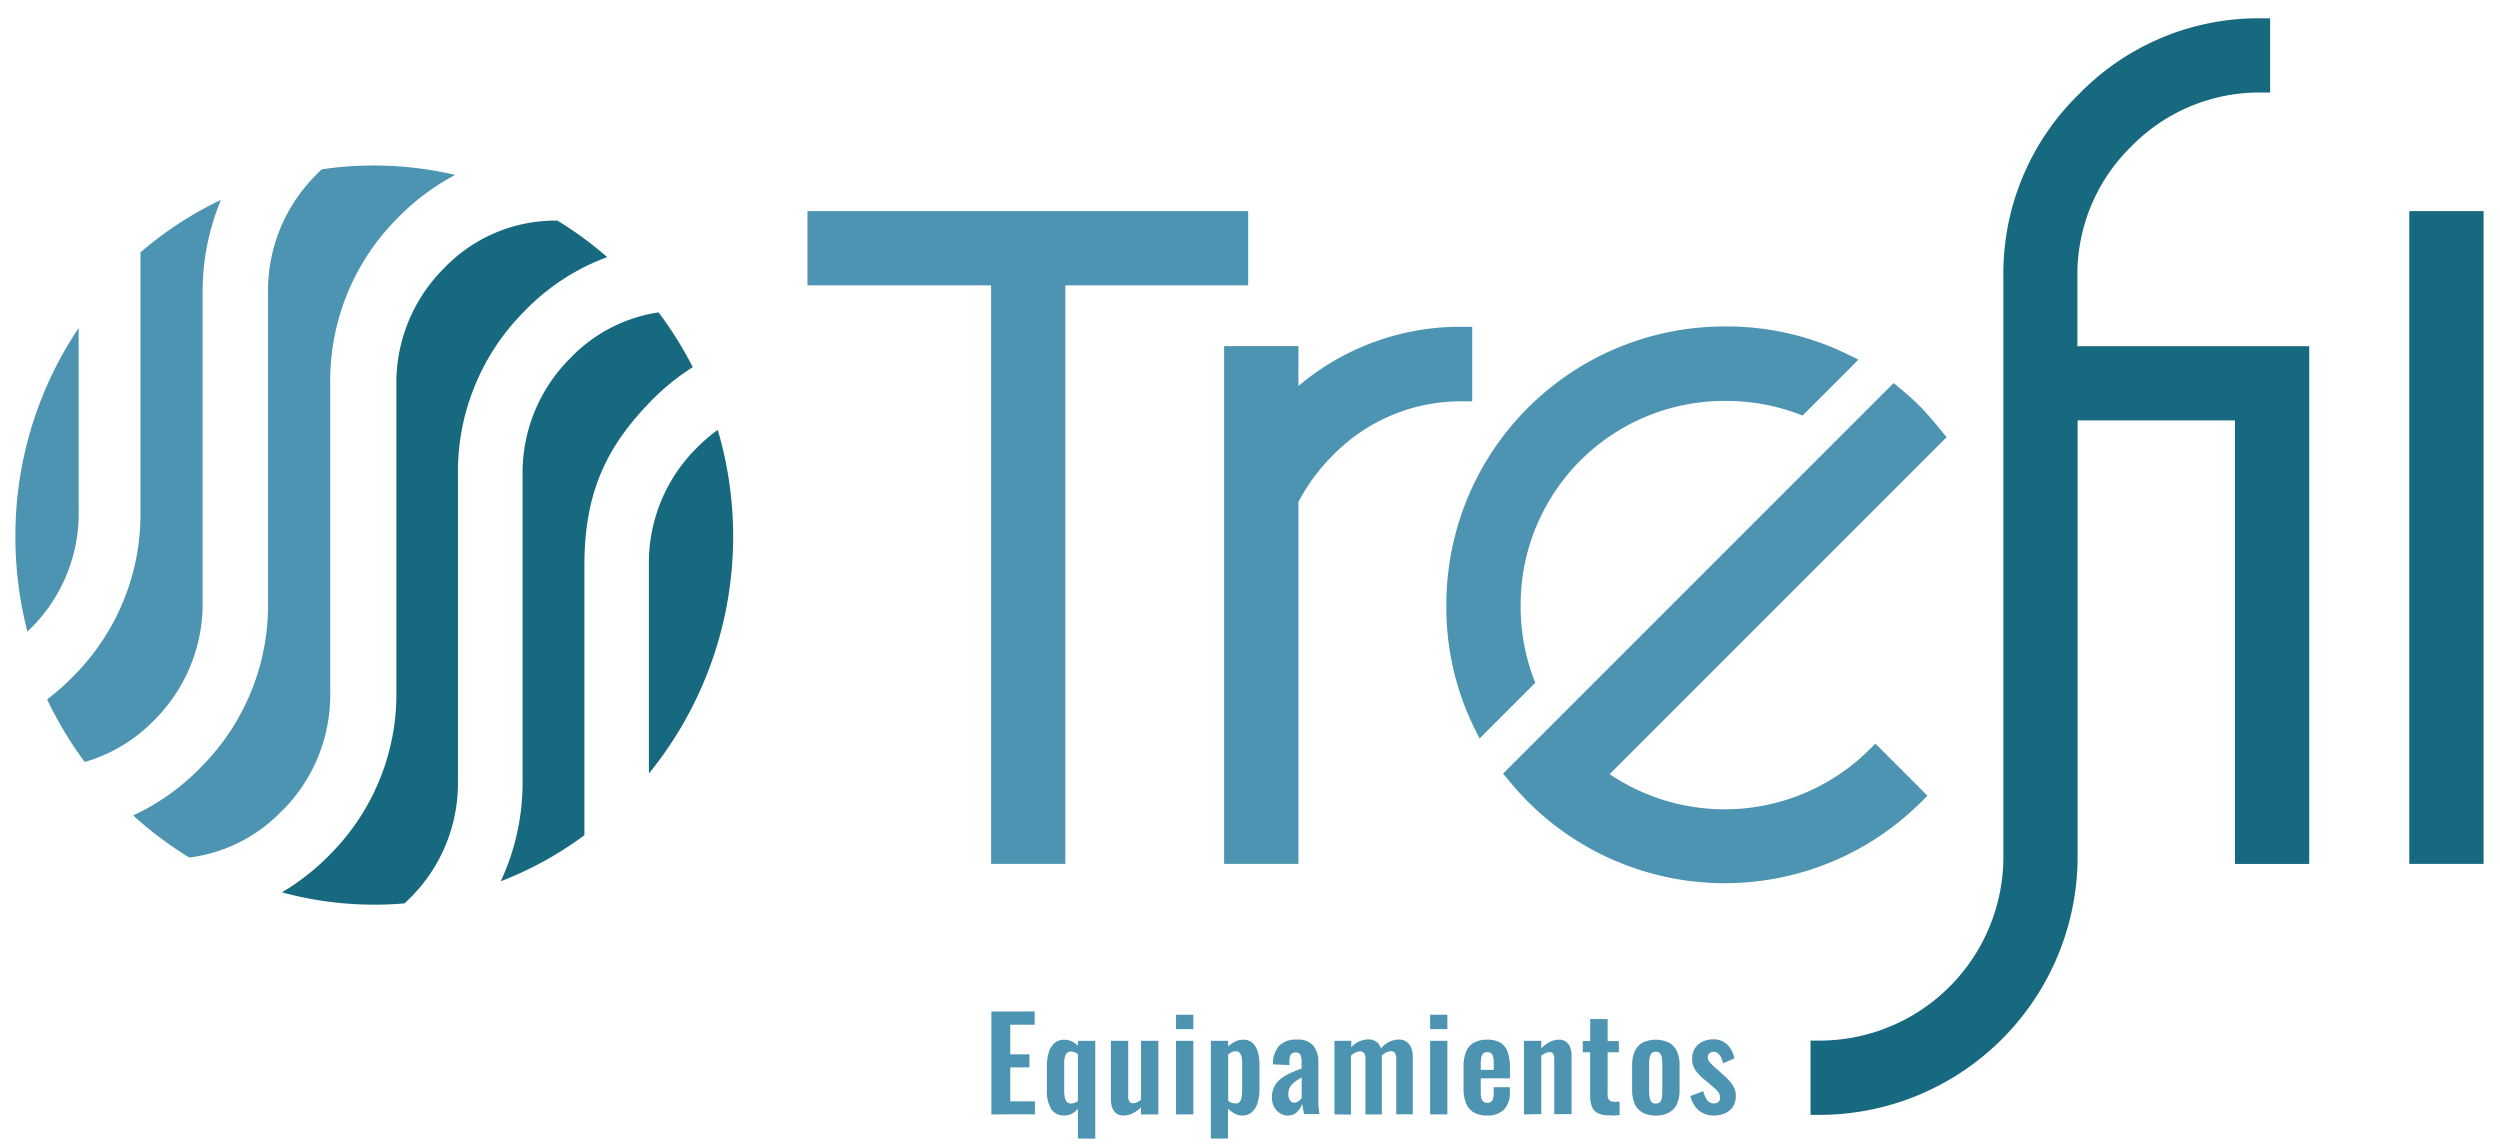
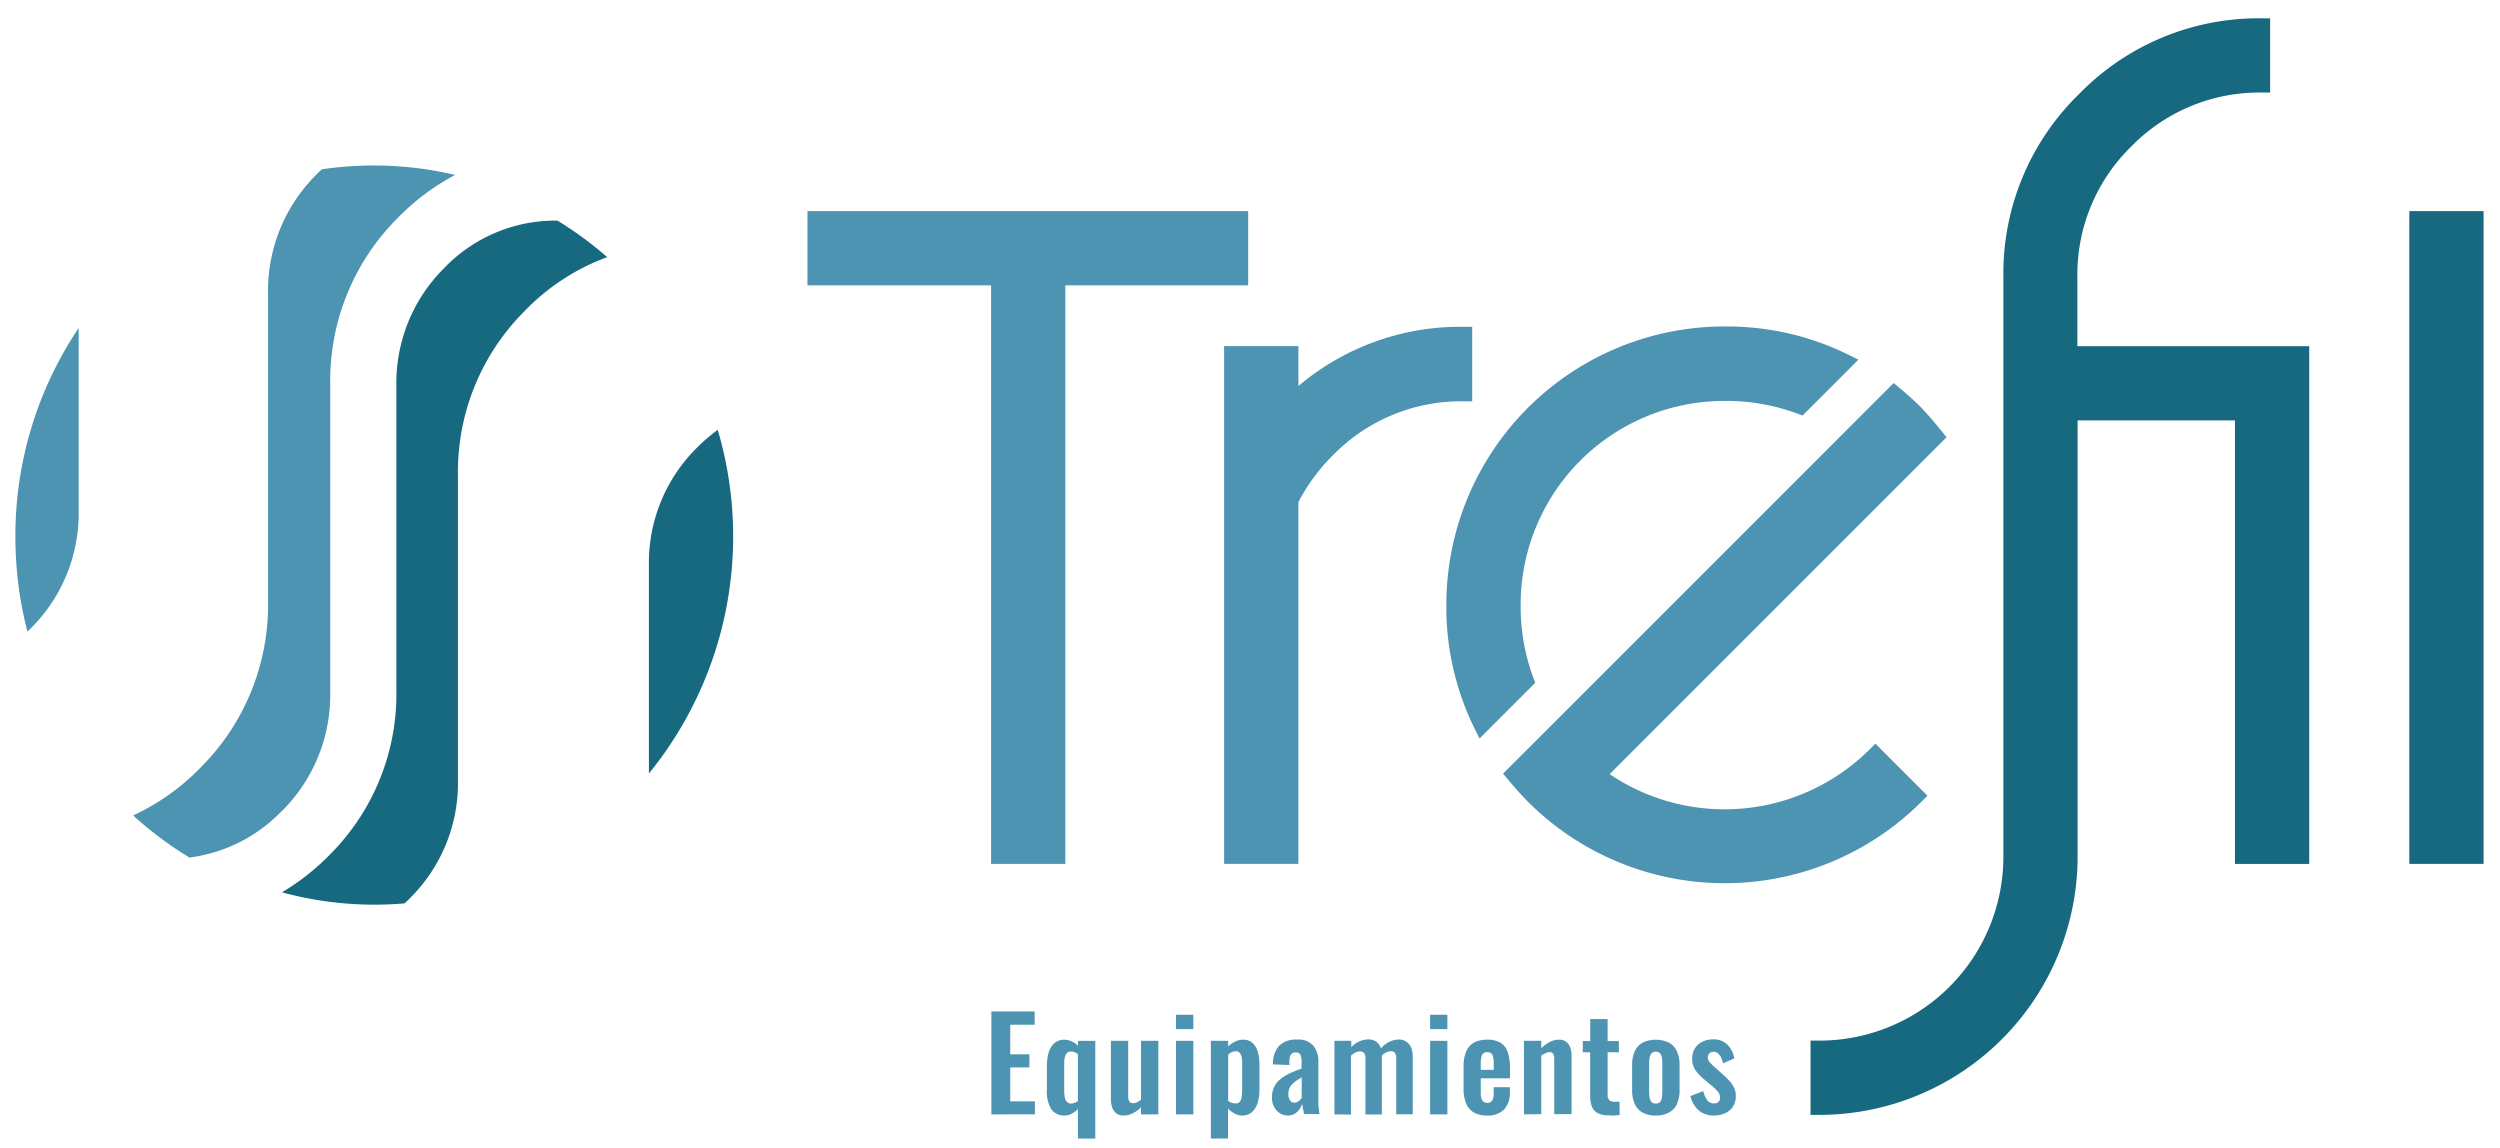
<svg xmlns="http://www.w3.org/2000/svg" id="Capa_1" data-name="Capa 1" viewBox="0 0 444.91 204.26">
  <defs>
    <style>.cls-1{fill:none;}.cls-2{clip-path:url(#clip-path);}.cls-3{fill:#4c94b2;}.cls-4{fill:#176980;}.cls-5{isolation:isolate;}</style>
    <clipPath id="clip-path">
      <rect class="cls-1" x="-39.44" y="-61.45" width="525.54" height="314.22" />
    </clipPath>
  </defs>
  <title>trefil-logo-footer1</title>
  <g class="cls-2">
    <g class="cls-2">
      <path class="cls-3" d="M50.31,144.2a29.18,29.18,0,0,0,8.46-21V68.4A40.86,40.86,0,0,1,70.64,38.93,41.28,41.28,0,0,1,81,31.13a63.38,63.38,0,0,0-23.73-1c-.38.35-.75.71-1.11,1.09a29.11,29.11,0,0,0-8.46,21V107a40.82,40.82,0,0,1-11.87,29.46,40.44,40.44,0,0,1-12.13,8.66,65.13,65.13,0,0,0,10,7.49,27.58,27.58,0,0,0,16.56-8.4" />
-       <path class="cls-3" d="M8.39,124.47a66.1,66.1,0,0,0,6.69,11.13A27.94,27.94,0,0,0,27.6,128a29.18,29.18,0,0,0,8.46-21V52.22a42.3,42.3,0,0,1,3.26-16.65A64.75,64.75,0,0,0,25,44.91V90.8a40.78,40.78,0,0,1-11.87,29.46,43,43,0,0,1-4.73,4.2" />
      <path class="cls-4" d="M72,160.77c.38-.36.76-.72,1.13-1.1a28.84,28.84,0,0,0,8.37-20.82V84.66A40.38,40.38,0,0,1,93.22,55.5a39.28,39.28,0,0,1,14.84-9.74,64.73,64.73,0,0,0-8.85-6.5h0a27.43,27.43,0,0,0-20.3,8.59,28.78,28.78,0,0,0-8.37,20.8v54.19A40.38,40.38,0,0,1,58.79,152a41.26,41.26,0,0,1-8.62,6.8A62.56,62.56,0,0,0,66.63,161c1.81,0,3.59-.08,5.36-.23" />
      <path class="cls-4" d="M123.85,79.86a28.78,28.78,0,0,0-8.37,20.8v37A66.86,66.86,0,0,0,127.73,76.5a30.31,30.31,0,0,0-3.88,3.36" />
      <path class="cls-3" d="M5.67,111.63A28.84,28.84,0,0,0,14,90.81V58.37A66.32,66.32,0,0,0,2.74,95.55,67.19,67.19,0,0,0,4.88,112.4c.26-.25.53-.5.78-.77" />
-       <path class="cls-4" d="M123.28,65.33a66.25,66.25,0,0,0-6.08-9.74,27.36,27.36,0,0,0-15.82,8.26A28.78,28.78,0,0,0,93,84.65v54.19a41.5,41.5,0,0,1-3.89,18A63.06,63.06,0,0,0,104,148.64v-48c0-13.1,4-21.17,11.75-29.16a41.25,41.25,0,0,1,7.58-6.17" />
      <polygon class="cls-3" points="143.7 37.57 143.7 50.78 176.38 50.78 176.38 153.74 189.59 153.74 189.59 50.78 222.13 50.78 222.13 37.57 143.7 37.57" />
      <path class="cls-3" d="M260.49,58.16A44.51,44.51,0,0,0,231.07,68.7V61.6H217.85v92.14h13.22V89.35A33.5,33.5,0,0,1,237.23,81a31.83,31.83,0,0,1,23.26-9.58H262V58.16Z" />
      <path class="cls-3" d="M273.22,121.52l-.33-.88a36.49,36.49,0,0,1-2.27-13,36.26,36.26,0,0,1,36.29-36.29,36.49,36.49,0,0,1,13,2.27l.88.33.67-.67,7.85-7.84L330.72,64l-1.82-.9a48.93,48.93,0,0,0-22-5,49.49,49.49,0,0,0-49.5,49.51,48.67,48.67,0,0,0,5,22l.91,1.81,1.43-1.43,7.82-7.82.67-.67Z" />
      <path class="cls-3" d="M346.34,77.72l-.81-1c-1.09-1.37-2.27-2.73-3.5-4.06l0,0,0,0A52.65,52.65,0,0,0,338,69l-1-.83-.93.93-67.64,67.64-.94.94.84,1c1.14,1.38,2.34,2.72,3.59,4a49.53,49.53,0,0,0,70.1-.07l1-1-1-1-7.27-7.27-1-1-1,1a36.56,36.56,0,0,1-46.29,4.43l59.05-59.05.92-.92Z" />
      <path class="cls-4" d="M369.7,61.6V49.32a31.81,31.81,0,0,1,9.59-23.25,31.83,31.83,0,0,1,23.27-9.6H404V3.26h-1.46A44.57,44.57,0,0,0,370,16.73a44.57,44.57,0,0,0-13.47,32.6v103a32.73,32.73,0,0,1-32.86,32.86h-1.46v13.22h1.46a46,46,0,0,0,46.07-46.08V74.82h28v78.93h13.22V61.61H369.7Z" />
      <rect class="cls-4" x="428.77" y="37.57" width="13.22" height="116.17" />
    </g>
    <g class="cls-5">
      <g class="cls-5">
        <path class="cls-3" d="M176.43,198.32V180h7.7v2.36h-4.34v5.27h3.41v2.33h-3.41V196h4.39v2.31Z" />
      </g>
      <g class="cls-5">
        <path class="cls-3" d="M191.83,202.62v-5.27a4.62,4.62,0,0,1-1.11.86,2.62,2.62,0,0,1-1.27.31,2.7,2.7,0,0,1-2.35-1.11,6.17,6.17,0,0,1-.79-3.55v-4a9.18,9.18,0,0,1,.29-2.44,3.6,3.6,0,0,1,1-1.73,2.58,2.58,0,0,1,1.84-.65,3,3,0,0,1,1.3.29,4.64,4.64,0,0,1,1.1.77v-.86h3.08v17.39Zm-1.22-6.23a1.72,1.72,0,0,0,.58-.11,3.13,3.13,0,0,0,.64-.31v-8.38a2.29,2.29,0,0,0-.59-.33,1.82,1.82,0,0,0-.65-.12.93.93,0,0,0-.94.6,3.53,3.53,0,0,0-.26,1.46v4.89a5.94,5.94,0,0,0,.1,1.17,1.82,1.82,0,0,0,.36.83A1,1,0,0,0,190.61,196.39Z" />
      </g>
      <g class="cls-5">
        <path class="cls-3" d="M199.92,198.52a2,2,0,0,1-1.27-.39,2.28,2.28,0,0,1-.73-1.07,4.34,4.34,0,0,1-.22-1.41V185.23h3.08v9.85a1.8,1.8,0,0,0,.19.92.75.75,0,0,0,.71.33,1.48,1.48,0,0,0,.69-.18,5,5,0,0,0,.69-.43V185.23h3.08v13.09h-3.08v-1.25a6,6,0,0,1-1.45,1.05A3.63,3.63,0,0,1,199.92,198.52Z" />
        <path class="cls-3" d="M209.29,183.15v-2.56h3.08v2.56Zm0,15.17V185.23h3.08v13.09Z" />
        <path class="cls-3" d="M215.49,202.62V185.23h3.08v1a4.84,4.84,0,0,1,1.25-.87,3.18,3.18,0,0,1,1.42-.33,2.44,2.44,0,0,1,1.45.41,2.72,2.72,0,0,1,.88,1.07,5.3,5.3,0,0,1,.45,1.43,9.27,9.27,0,0,1,.12,1.46v4.44a8.25,8.25,0,0,1-.31,2.35,3.6,3.6,0,0,1-1,1.7,2.48,2.48,0,0,1-1.78.63,2.68,2.68,0,0,1-1.32-.34,5.6,5.6,0,0,1-1.19-.86v5.3Zm4.44-6.25a.86.86,0,0,0,.74-.33,2,2,0,0,0,.31-.88,9,9,0,0,0,.08-1.21v-4.69a6,6,0,0,0-.09-1.09,1.64,1.64,0,0,0-.34-.79.9.9,0,0,0-.72-.29,1.72,1.72,0,0,0-.72.17,3,3,0,0,0-.62.4v8.26a2.71,2.71,0,0,0,.63.33A2.19,2.19,0,0,0,219.93,196.37Z" />
      </g>
      <g class="cls-5">
        <path class="cls-3" d="M229.22,198.52a2.49,2.49,0,0,1-1.52-.46,3,3,0,0,1-1-1.18,3.34,3.34,0,0,1-.34-1.48,4.08,4.08,0,0,1,1.65-3.47,8.7,8.7,0,0,1,1.7-1c.63-.28,1.27-.53,1.92-.76v-1.13a4.31,4.31,0,0,0-.08-.95,1.1,1.1,0,0,0-.29-.59.93.93,0,0,0-.67-.2.92.92,0,0,0-1,.69,3.24,3.24,0,0,0-.13.76l0,.79-2.92-.12a4.8,4.8,0,0,1,1.12-3.33,4.28,4.28,0,0,1,3.2-1.08,3.49,3.49,0,0,1,2.87,1.09,4.5,4.5,0,0,1,.89,2.94v6q0,.74,0,1.32c0,.39.06.75.09,1.06s.08.6.11.84h-2.77c0-.3-.1-.65-.17-1s-.11-.67-.14-.85a3.36,3.36,0,0,1-.86,1.44A2.32,2.32,0,0,1,229.22,198.52Zm1.13-2.28a1.08,1.08,0,0,0,.55-.15,2.08,2.08,0,0,0,.76-.71v-3.65c-.33.2-.64.39-.94.59a4.48,4.48,0,0,0-.77.65,2.59,2.59,0,0,0-.5.75,2.55,2.55,0,0,0-.17.95,2,2,0,0,0,.29,1.15A.89.89,0,0,0,230.35,196.24Z" />
      </g>
      <g class="cls-5">
        <path class="cls-3" d="M237.48,198.32V185.23h3v1.14a4.12,4.12,0,0,1,3.08-1.39,2.32,2.32,0,0,1,1.34.39,2.2,2.2,0,0,1,.85,1.22,4.69,4.69,0,0,1,1.59-1.23A4.14,4.14,0,0,1,249,185a2.2,2.2,0,0,1,1.24.36,2.36,2.36,0,0,1,.86,1,4.18,4.18,0,0,1,.32,1.73v10.21h-2.94v-9.94a1.63,1.63,0,0,0-.25-1,.88.88,0,0,0-.7-.28,2,2,0,0,0-.81.2,2.93,2.93,0,0,0-.8.57v10.48H243v-9.94a1.56,1.56,0,0,0-.26-1,.93.93,0,0,0-.72-.28,2,2,0,0,0-.79.2,3.32,3.32,0,0,0-.81.57v10.48Z" />
        <path class="cls-3" d="M254.51,183.15v-2.56h3.07v2.56Zm0,15.17V185.23h3.07v13.09Z" />
        <path class="cls-3" d="M264.67,198.52a4.63,4.63,0,0,1-2.4-.55,3.3,3.3,0,0,1-1.37-1.63,6.91,6.91,0,0,1-.44-2.59v-3.94a7,7,0,0,1,.44-2.63,3.31,3.31,0,0,1,1.38-1.61,4.75,4.75,0,0,1,2.39-.54,4.38,4.38,0,0,1,2.44.59,3.19,3.19,0,0,1,1.24,1.71,8.66,8.66,0,0,1,.37,2.73v1.85h-5.2v2.58a3.71,3.71,0,0,0,.12,1,1,1,0,0,0,.4.59,1.16,1.16,0,0,0,.65.19,1,1,0,0,0,.66-.2,1,1,0,0,0,.36-.56,3.16,3.16,0,0,0,.12-.94v-1.09h2.87v.88a4.29,4.29,0,0,1-1,3.06A4,4,0,0,1,264.67,198.52Zm-1.15-8.12h2.31v-1.25a4.14,4.14,0,0,0-.12-1.1,1.05,1.05,0,0,0-.36-.61,1.12,1.12,0,0,0-.7-.19,1.06,1.06,0,0,0-.66.2,1.22,1.22,0,0,0-.36.68,6,6,0,0,0-.11,1.36Z" />
      </g>
      <g class="cls-5">
        <path class="cls-3" d="M271.21,198.32V185.23h3.08v1.32a6.53,6.53,0,0,1,1.48-1.1,3.53,3.53,0,0,1,1.69-.42,1.93,1.93,0,0,1,1.29.4,2.24,2.24,0,0,1,.7,1,4.38,4.38,0,0,1,.23,1.43v10.41H276.6v-9.8a1.85,1.85,0,0,0-.18-.91.74.74,0,0,0-.7-.32,1.44,1.44,0,0,0-.69.19,4.44,4.44,0,0,0-.74.45v10.39Z" />
      </g>
      <g class="cls-5">
        <path class="cls-3" d="M286.29,198.48a4,4,0,0,1-2-.41,2.2,2.2,0,0,1-1-1.18,5,5,0,0,1-.3-1.83v-7.79h-1.31v-2H283v-3.91h3.1v3.91h2v2h-2v7.52a1.28,1.28,0,0,0,.3,1,1.21,1.21,0,0,0,.88.28,3.93,3.93,0,0,0,.49,0l.46,0v2.35l-.89.1A9.25,9.25,0,0,1,286.29,198.48Z" />
        <path class="cls-3" d="M294.67,198.52a4.66,4.66,0,0,1-2.36-.53,3.29,3.29,0,0,1-1.39-1.55,5.92,5.92,0,0,1-.46-2.47v-4.39a5.92,5.92,0,0,1,.46-2.47,3.33,3.33,0,0,1,1.39-1.55,5.52,5.52,0,0,1,4.72,0,3.32,3.32,0,0,1,1.41,1.55,5.92,5.92,0,0,1,.46,2.47V194a5.92,5.92,0,0,1-.46,2.47A3.28,3.28,0,0,1,297,198,4.66,4.66,0,0,1,294.67,198.52Zm0-2.13a.94.94,0,0,0,.77-.29,1.54,1.54,0,0,0,.32-.8,9.61,9.61,0,0,0,.07-1.12v-4.8a9.16,9.16,0,0,0-.07-1.11,1.65,1.65,0,0,0-.32-.81,1.14,1.14,0,0,0-1.54,0,1.75,1.75,0,0,0-.33.81,7.41,7.41,0,0,0-.08,1.11v4.8a7.76,7.76,0,0,0,.08,1.12,1.63,1.63,0,0,0,.33.8A.94.94,0,0,0,294.69,196.39Z" />
      </g>
      <g class="cls-5">
        <path class="cls-3" d="M305.06,198.52a4.09,4.09,0,0,1-2.71-.88,4.86,4.86,0,0,1-1.52-2.58l2.29-.88a4.35,4.35,0,0,0,.72,1.63,1.47,1.47,0,0,0,1.18.56,1.1,1.1,0,0,0,.81-.27,1,1,0,0,0,.28-.75,1.59,1.59,0,0,0-.33-1,6.86,6.86,0,0,0-1.12-1.1l-1.59-1.34a8.09,8.09,0,0,1-1.39-1.52,3.45,3.45,0,0,1-.53-2,3.24,3.24,0,0,1,.49-1.82,3.18,3.18,0,0,1,1.33-1.18,4.23,4.23,0,0,1,1.89-.42,3.47,3.47,0,0,1,2.55.94,4.44,4.44,0,0,1,1.23,2.46l-2,.86a5,5,0,0,0-.33-1,2.31,2.31,0,0,0-.56-.76,1.14,1.14,0,0,0-.79-.29,1,1,0,0,0-.76.29,1,1,0,0,0-.28.75,1.28,1.28,0,0,0,.33.79,7.52,7.52,0,0,0,.94.93l1.61,1.45a11.3,11.3,0,0,1,1,1,4.91,4.91,0,0,1,.79,1.17,3.19,3.19,0,0,1,.32,1.48,3.37,3.37,0,0,1-.51,1.9,3.22,3.22,0,0,1-1.38,1.17A4.7,4.7,0,0,1,305.06,198.52Z" />
      </g>
    </g>
  </g>
</svg>